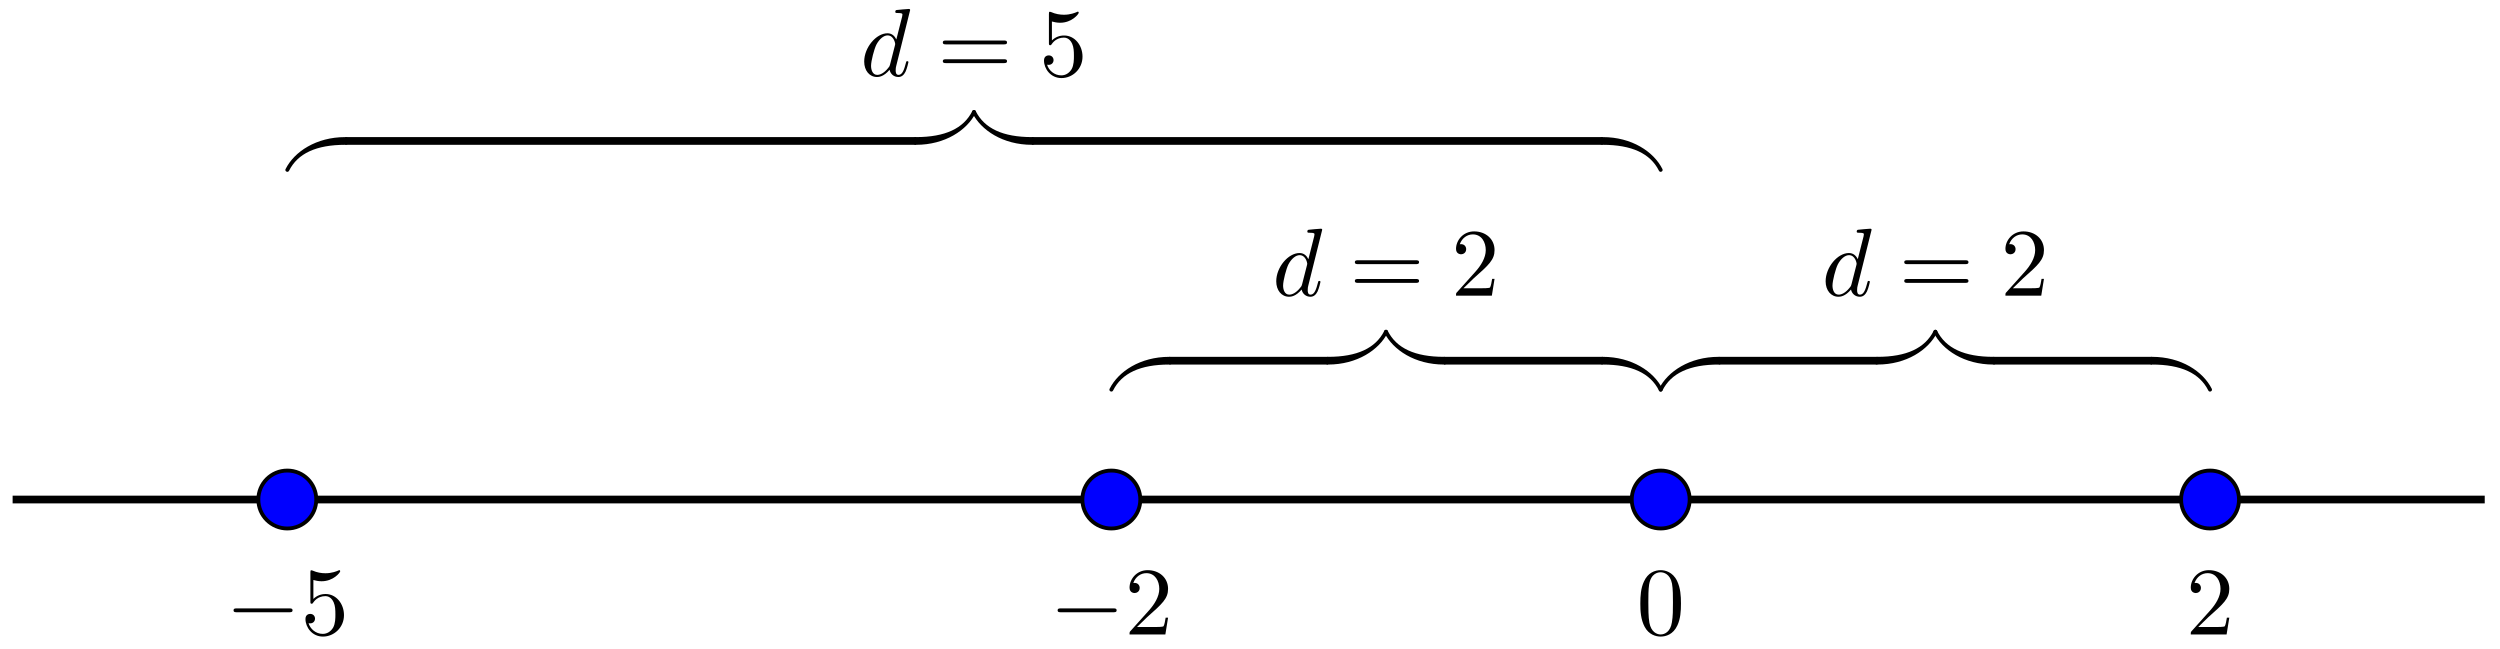
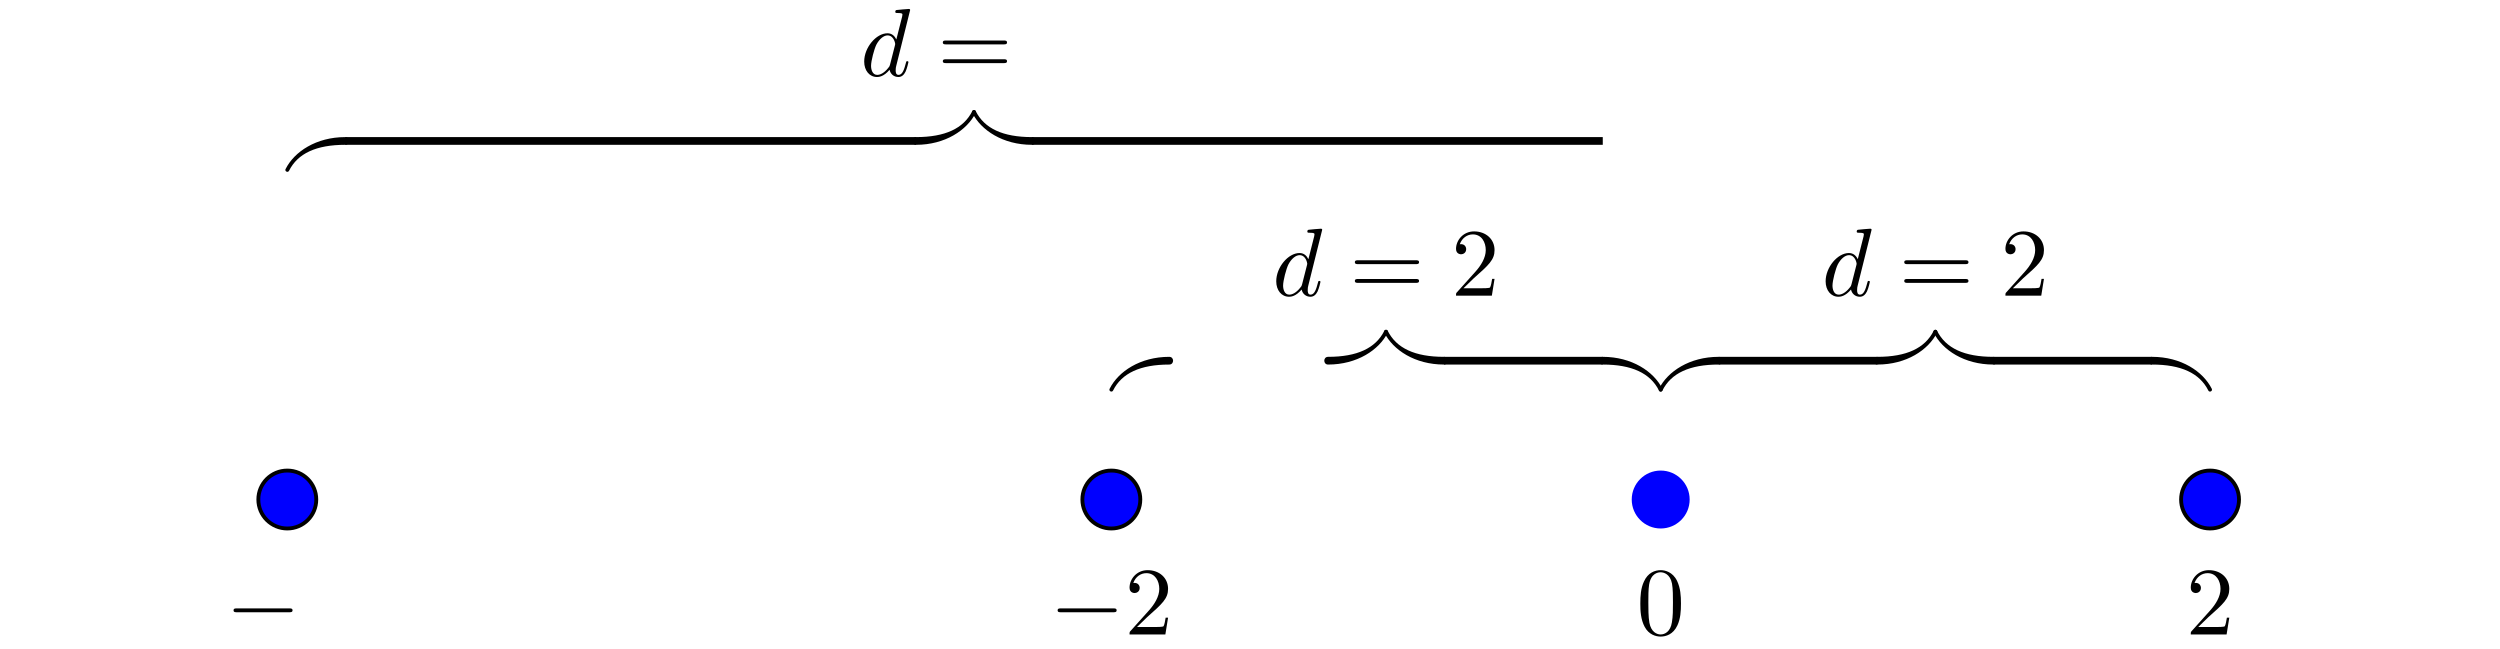
<svg xmlns="http://www.w3.org/2000/svg" xmlns:xlink="http://www.w3.org/1999/xlink" version="1.1" width="258" height="67" viewBox="0 0 258 67">
  <defs>
    <path id="font_1_1" d="M.659 .23C.676 .23 .694 .23 .694 .25 .694 .27 .676 .27 .659 .27H.118C.101 .27 .083 .27 .083 .25 .083 .23 .101 .23 .118 .23H.659Z" />
-     <path id="font_2_3" d="M.449 .2C.449 .319 .367 .419 .259 .419 .211 .419 .168 .403 .132 .368V.564C.152 .558 .185 .551 .217 .551 .34 .551 .41 .642 .41 .655 .41 .661 .407 .666 .4 .666 .399 .666 .397 .666 .392 .663 .372 .654 .323 .634 .256 .634 .216 .634 .17 .641 .123 .662 .115 .665 .113 .665 .111 .665 .101 .665 .101 .657 .101 .641V.344C.101 .326 .101 .318 .115 .318 .122 .318 .124 .321 .128 .327 .139 .343 .176 .397 .257 .397 .309 .397 .334 .351 .342 .333 .358 .296 .36 .257 .36 .207 .36 .172 .36 .112 .336 .07 .312 .031 .275 .006 .229 .006 .156 .006 .099 .058 .082 .117 .085 .116 .088 .115 .099 .115 .132 .115 .149 .14 .149 .164 .149 .188 .132 .213 .099 .213 .085 .213 .05 .206 .05 .16 .05 .074 .119-.022 .231-.022 .347-.022 .449 .073 .449 .2Z" />
    <path id="font_2_2" d="M.127 .077 .233 .18C.389 .318 .449 .372 .449 .472 .449 .586 .359 .666 .237 .666 .124 .666 .05 .574 .05 .485 .05 .429 .1 .429 .103 .429 .12 .429 .155 .441 .155 .482 .155 .508 .137 .534 .102 .534 .094 .534 .092 .534 .089 .533 .112 .598 .166 .635 .224 .635 .315 .635 .358 .554 .358 .472 .358 .392 .308 .313 .253 .251L.061 .037C.05 .026 .05 .024 .05 0H.421L.449 .174H.424C.419 .144 .412 .1 .402 .085 .395 .077 .329 .077 .307 .077H.127Z" />
    <path id="font_2_1" d="M.46 .32C.46 .4 .455 .48 .42 .554 .374 .65 .292 .666 .25 .666 .19 .666 .117 .64 .076 .547 .044 .478 .039 .4 .039 .32 .039 .245 .043 .155 .084 .079 .127-.002 .2-.022 .249-.022 .303-.022 .379-.001 .423 .094 .455 .163 .46 .241 .46 .32M.249-0C.21-0 .151 .025 .133 .121 .122 .181 .122 .273 .122 .332 .122 .396 .122 .462 .13 .516 .149 .635 .224 .644 .249 .644 .282 .644 .348 .626 .367 .527 .377 .471 .377 .395 .377 .332 .377 .257 .377 .189 .366 .125 .351 .03 .294-0 .249-0Z" />
    <path id="font_3_1" d="M.516 .683C.516 .684 .516 .694 .503 .694 .488 .694 .393 .685 .376 .683 .368 .682 .362 .677 .362 .664 .362 .652 .371 .652 .386 .652 .434 .652 .436 .645 .436 .635L.433 .615 .373 .378C.355 .415 .326 .442 .281 .442 .164 .442 .04 .295 .04 .149 .04 .055 .095-.011 .173-.011 .193-.011 .243-.007 .303 .064 .311 .022 .346-.011 .394-.011 .429-.011 .452 .012 .468 .044 .485 .08 .498 .141 .498 .143 .498 .153 .489 .153 .486 .153 .476 .153 .475 .149 .472 .135 .455 .07 .437 .011 .396 .011 .369 .011 .366 .037 .366 .057 .366 .081 .368 .088 .372 .105L.516 .683M.308 .119C.303 .101 .303 .099 .288 .082 .244 .027 .203 .011 .175 .011 .125 .011 .111 .066 .111 .105 .111 .155 .143 .278 .166 .324 .197 .383 .242 .42 .282 .42 .347 .42 .361 .338 .361 .332 .361 .326 .359 .32 .358 .315L.308 .119Z" />
    <path id="font_2_4" d="M.687 .327C.702 .327 .721 .327 .721 .347 .721 .367 .702 .367 .688 .367H.089C.075 .367 .056 .367 .056 .347 .056 .327 .075 .327 .09 .327H.687M.688 .133C.702 .133 .721 .133 .721 .153 .721 .173 .702 .173 .687 .173H.09C.075 .173 .056 .173 .056 .153 .056 .133 .075 .133 .089 .133H.688Z" />
  </defs>
-   <path transform="matrix(1,0,0,-1,171.384,51.551)" stroke-width=".797" stroke-linecap="butt" stroke-miterlimit="10" stroke-linejoin="miter" fill="none" stroke="#000000" d="M-170.081 0H85.04" />
  <path transform="matrix(1,0,0,-1,171.384,51.551)" d="M-138.745 0C-138.745 1.651-140.083 2.989-141.734 2.989-143.385 2.989-144.723 1.651-144.723 0-144.723-1.651-143.385-2.989-141.734-2.989-140.083-2.989-138.745-1.651-138.745 0ZM-141.734 0" fill="#0000ff" />
  <path transform="matrix(1,0,0,-1,171.384,51.551)" stroke-width=".399" stroke-linecap="butt" stroke-miterlimit="10" stroke-linejoin="miter" fill="none" stroke="#000000" d="M-138.745 0C-138.745 1.651-140.083 2.989-141.734 2.989-143.385 2.989-144.723 1.651-144.723 0-144.723-1.651-143.385-2.989-141.734-2.989-140.083-2.989-138.745-1.651-138.745 0ZM-141.734 0" />
  <use data-text="−" xlink:href="#font_1_1" transform="matrix(9.963,0,0,-9.963,23.276,65.476)" />
  <use data-text="5" xlink:href="#font_2_3" transform="matrix(9.963,0,0,-9.963,31.026,65.476)" />
  <path transform="matrix(1,0,0,-1,171.384,51.551)" d="M-53.705 0C-53.705 1.651-55.043 2.989-56.694 2.989-58.344 2.989-59.682 1.651-59.682 0-59.682-1.651-58.344-2.989-56.694-2.989-55.043-2.989-53.705-1.651-53.705 0ZM-56.694 0" fill="#0000ff" />
  <path transform="matrix(1,0,0,-1,171.384,51.551)" stroke-width=".399" stroke-linecap="butt" stroke-miterlimit="10" stroke-linejoin="miter" fill="none" stroke="#000000" d="M-53.705 0C-53.705 1.651-55.043 2.989-56.694 2.989-58.344 2.989-59.682 1.651-59.682 0-59.682-1.651-58.344-2.989-56.694-2.989-55.043-2.989-53.705-1.651-53.705 0ZM-56.694 0" />
  <use data-text="−" xlink:href="#font_1_1" transform="matrix(9.963,0,0,-9.963,108.321,65.476)" />
  <use data-text="2" xlink:href="#font_2_2" transform="matrix(9.963,0,0,-9.963,116.071,65.476)" />
  <path transform="matrix(1,0,0,-1,171.384,51.551)" d="M2.989 0C2.989 1.651 1.651 2.989 0 2.989-1.651 2.989-2.989 1.651-2.989 0-2.989-1.651-1.651-2.989 0-2.989 1.651-2.989 2.989-1.651 2.989 0ZM0 0" fill="#0000ff" />
-   <path transform="matrix(1,0,0,-1,171.384,51.551)" stroke-width=".399" stroke-linecap="butt" stroke-miterlimit="10" stroke-linejoin="miter" fill="none" stroke="#000000" d="M2.989 0C2.989 1.651 1.651 2.989 0 2.989-1.651 2.989-2.989 1.651-2.989 0-2.989-1.651-1.651-2.989 0-2.989 1.651-2.989 2.989-1.651 2.989 0ZM0 0" />
  <use data-text="0" xlink:href="#font_2_1" transform="matrix(9.963,0,0,-9.963,168.893,65.476)" />
  <path transform="matrix(1,0,0,-1,171.384,51.551)" d="M59.682 0C59.682 1.651 58.344 2.989 56.694 2.989 55.043 2.989 53.705 1.651 53.705 0 53.705-1.651 55.043-2.989 56.694-2.989 58.344-2.989 59.682-1.651 59.682 0ZM56.694 0" fill="#0000ff" />
  <path transform="matrix(1,0,0,-1,171.384,51.551)" stroke-width=".399" stroke-linecap="butt" stroke-miterlimit="10" stroke-linejoin="miter" fill="none" stroke="#000000" d="M59.682 0C59.682 1.651 58.344 2.989 56.694 2.989 55.043 2.989 53.705 1.651 53.705 0 53.705-1.651 55.043-2.989 56.694-2.989 58.344-2.989 59.682-1.651 59.682 0ZM56.694 0" />
  <use data-text="2" xlink:href="#font_2_2" transform="matrix(9.963,0,0,-9.963,225.59,65.476)" />
  <path transform="matrix(1,0,0,-1,171.384,51.551)" d="M-56.515 11.249C-55.619 13.043-53.705 13.929-50.716 13.929-50.19 13.929-50.19 14.726-50.716 14.726-53.705 14.726-55.975 13.221-56.872 11.428-56.989 11.192-56.633 11.014-56.515 11.249" />
  <path transform="matrix(1,0,0,-1,171.384,51.551)" d="M-28.525 17.405C-29.422 15.612-31.336 14.726-34.324 14.726-34.85 14.726-34.85 13.929-34.324 13.929-31.336 13.929-29.065 15.434-28.169 17.227-28.051 17.462-28.407 17.641-28.525 17.405" />
-   <path transform="matrix(1,0,0,-1,171.384,51.551)" stroke-width=".797" stroke-linecap="butt" stroke-miterlimit="10" stroke-linejoin="miter" fill="none" stroke="#000000" d="M-50.716 14.327H-34.324" />
  <path transform="matrix(1,0,0,-1,171.384,51.551)" d="M-28.525 17.227C-27.628 15.434-25.358 13.929-22.369 13.929-21.843 13.929-21.843 14.726-22.369 14.726-25.358 14.726-27.272 15.612-28.169 17.405-28.286 17.641-28.643 17.462-28.525 17.227" />
  <path transform="matrix(1,0,0,-1,171.384,51.551)" d="M.178 11.428C-.718 13.221-2.989 14.726-5.978 14.726-6.504 14.726-6.504 13.929-5.978 13.929-2.989 13.929-1.075 13.043-.178 11.249-.061 11.014 .296 11.192 .178 11.428" />
  <path transform="matrix(1,0,0,-1,171.384,51.551)" stroke-width=".797" stroke-linecap="butt" stroke-miterlimit="10" stroke-linejoin="miter" fill="none" stroke="#000000" d="M-22.369 14.327H-5.978" />
  <path transform="matrix(1,0,0,-1,171.384,51.551)" stroke-width=".797" stroke-linecap="butt" stroke-miterlimit="10" stroke-linejoin="miter" fill="none" stroke="#000000" d="" />
  <use data-text="d" xlink:href="#font_3_1" transform="matrix(9.963,0,0,-9.963,131.31,30.516)" />
  <use data-text="=" xlink:href="#font_2_4" transform="matrix(9.963,0,0,-9.963,139.263,30.516)" />
  <use data-text="2" xlink:href="#font_2_2" transform="matrix(9.963,0,0,-9.963,149.764,30.516)" />
  <path transform="matrix(1,0,0,-1,171.384,51.551)" d="M.178 11.249C1.075 13.043 2.989 13.929 5.978 13.929 6.504 13.929 6.504 14.726 5.978 14.726 2.989 14.726 .718 13.221-.178 11.428-.296 11.192 .061 11.014 .178 11.249" />
  <path transform="matrix(1,0,0,-1,171.384,51.551)" d="M28.169 17.405C27.272 15.612 25.358 14.726 22.369 14.726 21.843 14.726 21.843 13.929 22.369 13.929 25.358 13.929 27.628 15.434 28.525 17.227 28.643 17.462 28.286 17.641 28.169 17.405" />
  <path transform="matrix(1,0,0,-1,171.384,51.551)" stroke-width=".797" stroke-linecap="butt" stroke-miterlimit="10" stroke-linejoin="miter" fill="none" stroke="#000000" d="M5.978 14.327H22.369" />
  <path transform="matrix(1,0,0,-1,171.384,51.551)" d="M28.169 17.227C29.065 15.434 31.336 13.929 34.324 13.929 34.85 13.929 34.85 14.726 34.324 14.726 31.336 14.726 29.422 15.612 28.525 17.405 28.407 17.641 28.051 17.462 28.169 17.227" />
  <path transform="matrix(1,0,0,-1,171.384,51.551)" d="M56.872 11.428C55.975 13.221 53.705 14.726 50.716 14.726 50.19 14.726 50.19 13.929 50.716 13.929 53.705 13.929 55.619 13.043 56.515 11.249 56.633 11.014 56.989 11.192 56.872 11.428" />
  <path transform="matrix(1,0,0,-1,171.384,51.551)" stroke-width=".797" stroke-linecap="butt" stroke-miterlimit="10" stroke-linejoin="miter" fill="none" stroke="#000000" d="M34.324 14.327H50.716" />
  <path transform="matrix(1,0,0,-1,171.384,51.551)" stroke-width=".797" stroke-linecap="butt" stroke-miterlimit="10" stroke-linejoin="miter" fill="none" stroke="#000000" d="" />
  <use data-text="d" xlink:href="#font_3_1" transform="matrix(9.963,0,0,-9.963,188.007,30.516)" />
  <use data-text="=" xlink:href="#font_2_4" transform="matrix(9.963,0,0,-9.963,195.961,30.516)" />
  <use data-text="2" xlink:href="#font_2_2" transform="matrix(9.963,0,0,-9.963,206.462,30.516)" />
  <path transform="matrix(1,0,0,-1,171.384,51.551)" d="M-141.556 33.927C-140.659 35.72-138.745 36.606-135.756 36.606-135.23 36.606-135.23 37.403-135.756 37.403-138.745 37.403-141.016 35.898-141.912 34.105-142.03 33.87-141.673 33.692-141.556 33.927" />
  <path transform="matrix(1,0,0,-1,171.384,51.551)" d="M-71.045 40.083C-71.942 38.29-73.856 37.403-76.845 37.403-77.371 37.403-77.371 36.606-76.845 36.606-73.856 36.606-71.585 38.111-70.689 39.905-70.571 40.14-70.928 40.318-71.045 40.083" />
  <path transform="matrix(1,0,0,-1,171.384,51.551)" stroke-width=".797" stroke-linecap="butt" stroke-miterlimit="10" stroke-linejoin="miter" fill="none" stroke="#000000" d="M-135.756 37.005H-76.845" />
  <path transform="matrix(1,0,0,-1,171.384,51.551)" d="M-71.045 39.905C-70.149 38.111-67.878 36.606-64.889 36.606-64.363 36.606-64.363 37.403-64.889 37.403-67.878 37.403-69.792 38.29-70.689 40.083-70.806 40.318-71.163 40.14-71.045 39.905" />
-   <path transform="matrix(1,0,0,-1,171.384,51.551)" d="M.178 34.105C-.718 35.898-2.989 37.403-5.978 37.403-6.504 37.403-6.504 36.606-5.978 36.606-2.989 36.606-1.075 35.72-.178 33.927-.061 33.692 .296 33.87 .178 34.105" />
  <path transform="matrix(1,0,0,-1,171.384,51.551)" stroke-width=".797" stroke-linecap="butt" stroke-miterlimit="10" stroke-linejoin="miter" fill="none" stroke="#000000" d="M-64.889 37.005H-5.978" />
  <path transform="matrix(1,0,0,-1,171.384,51.551)" stroke-width=".797" stroke-linecap="butt" stroke-miterlimit="10" stroke-linejoin="miter" fill="none" stroke="#000000" d="" />
  <use data-text="d" xlink:href="#font_3_1" transform="matrix(9.963,0,0,-9.963,88.787,7.838)" />
  <use data-text="=" xlink:href="#font_2_4" transform="matrix(9.963,0,0,-9.963,96.741,7.838)" />
  <use data-text="5" xlink:href="#font_2_3" transform="matrix(9.963,0,0,-9.963,107.242,7.838)" />
</svg>